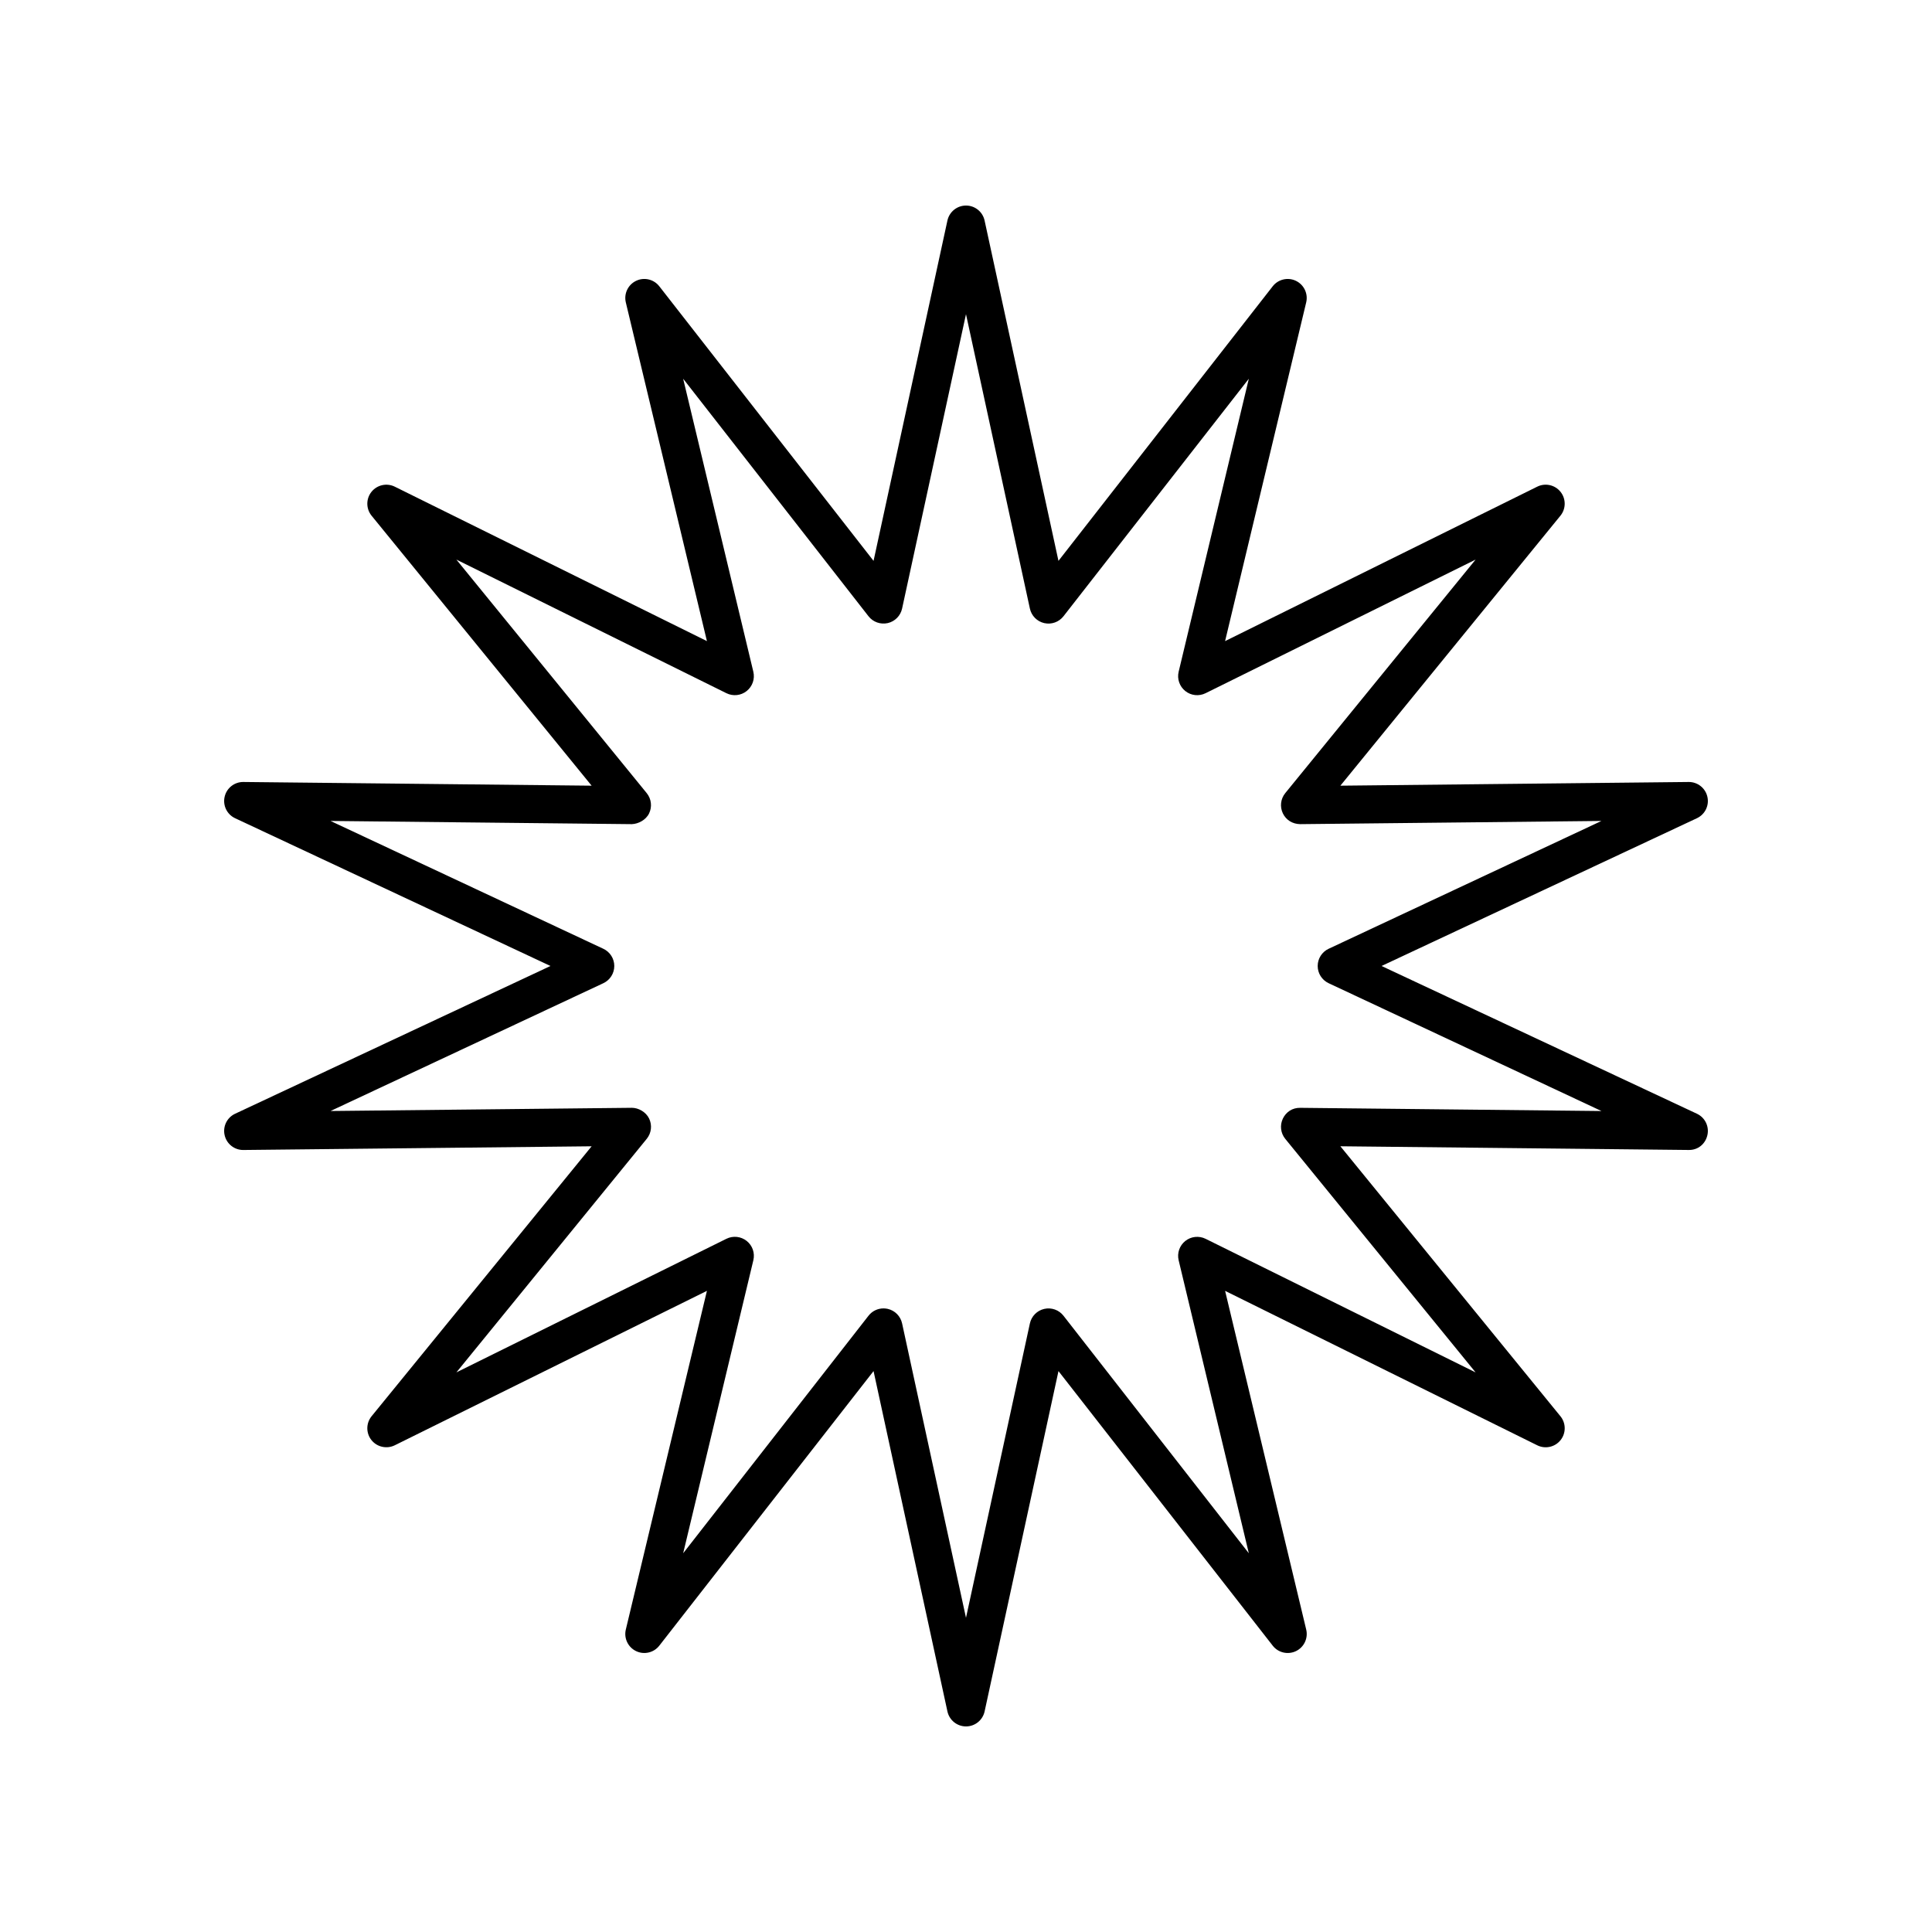
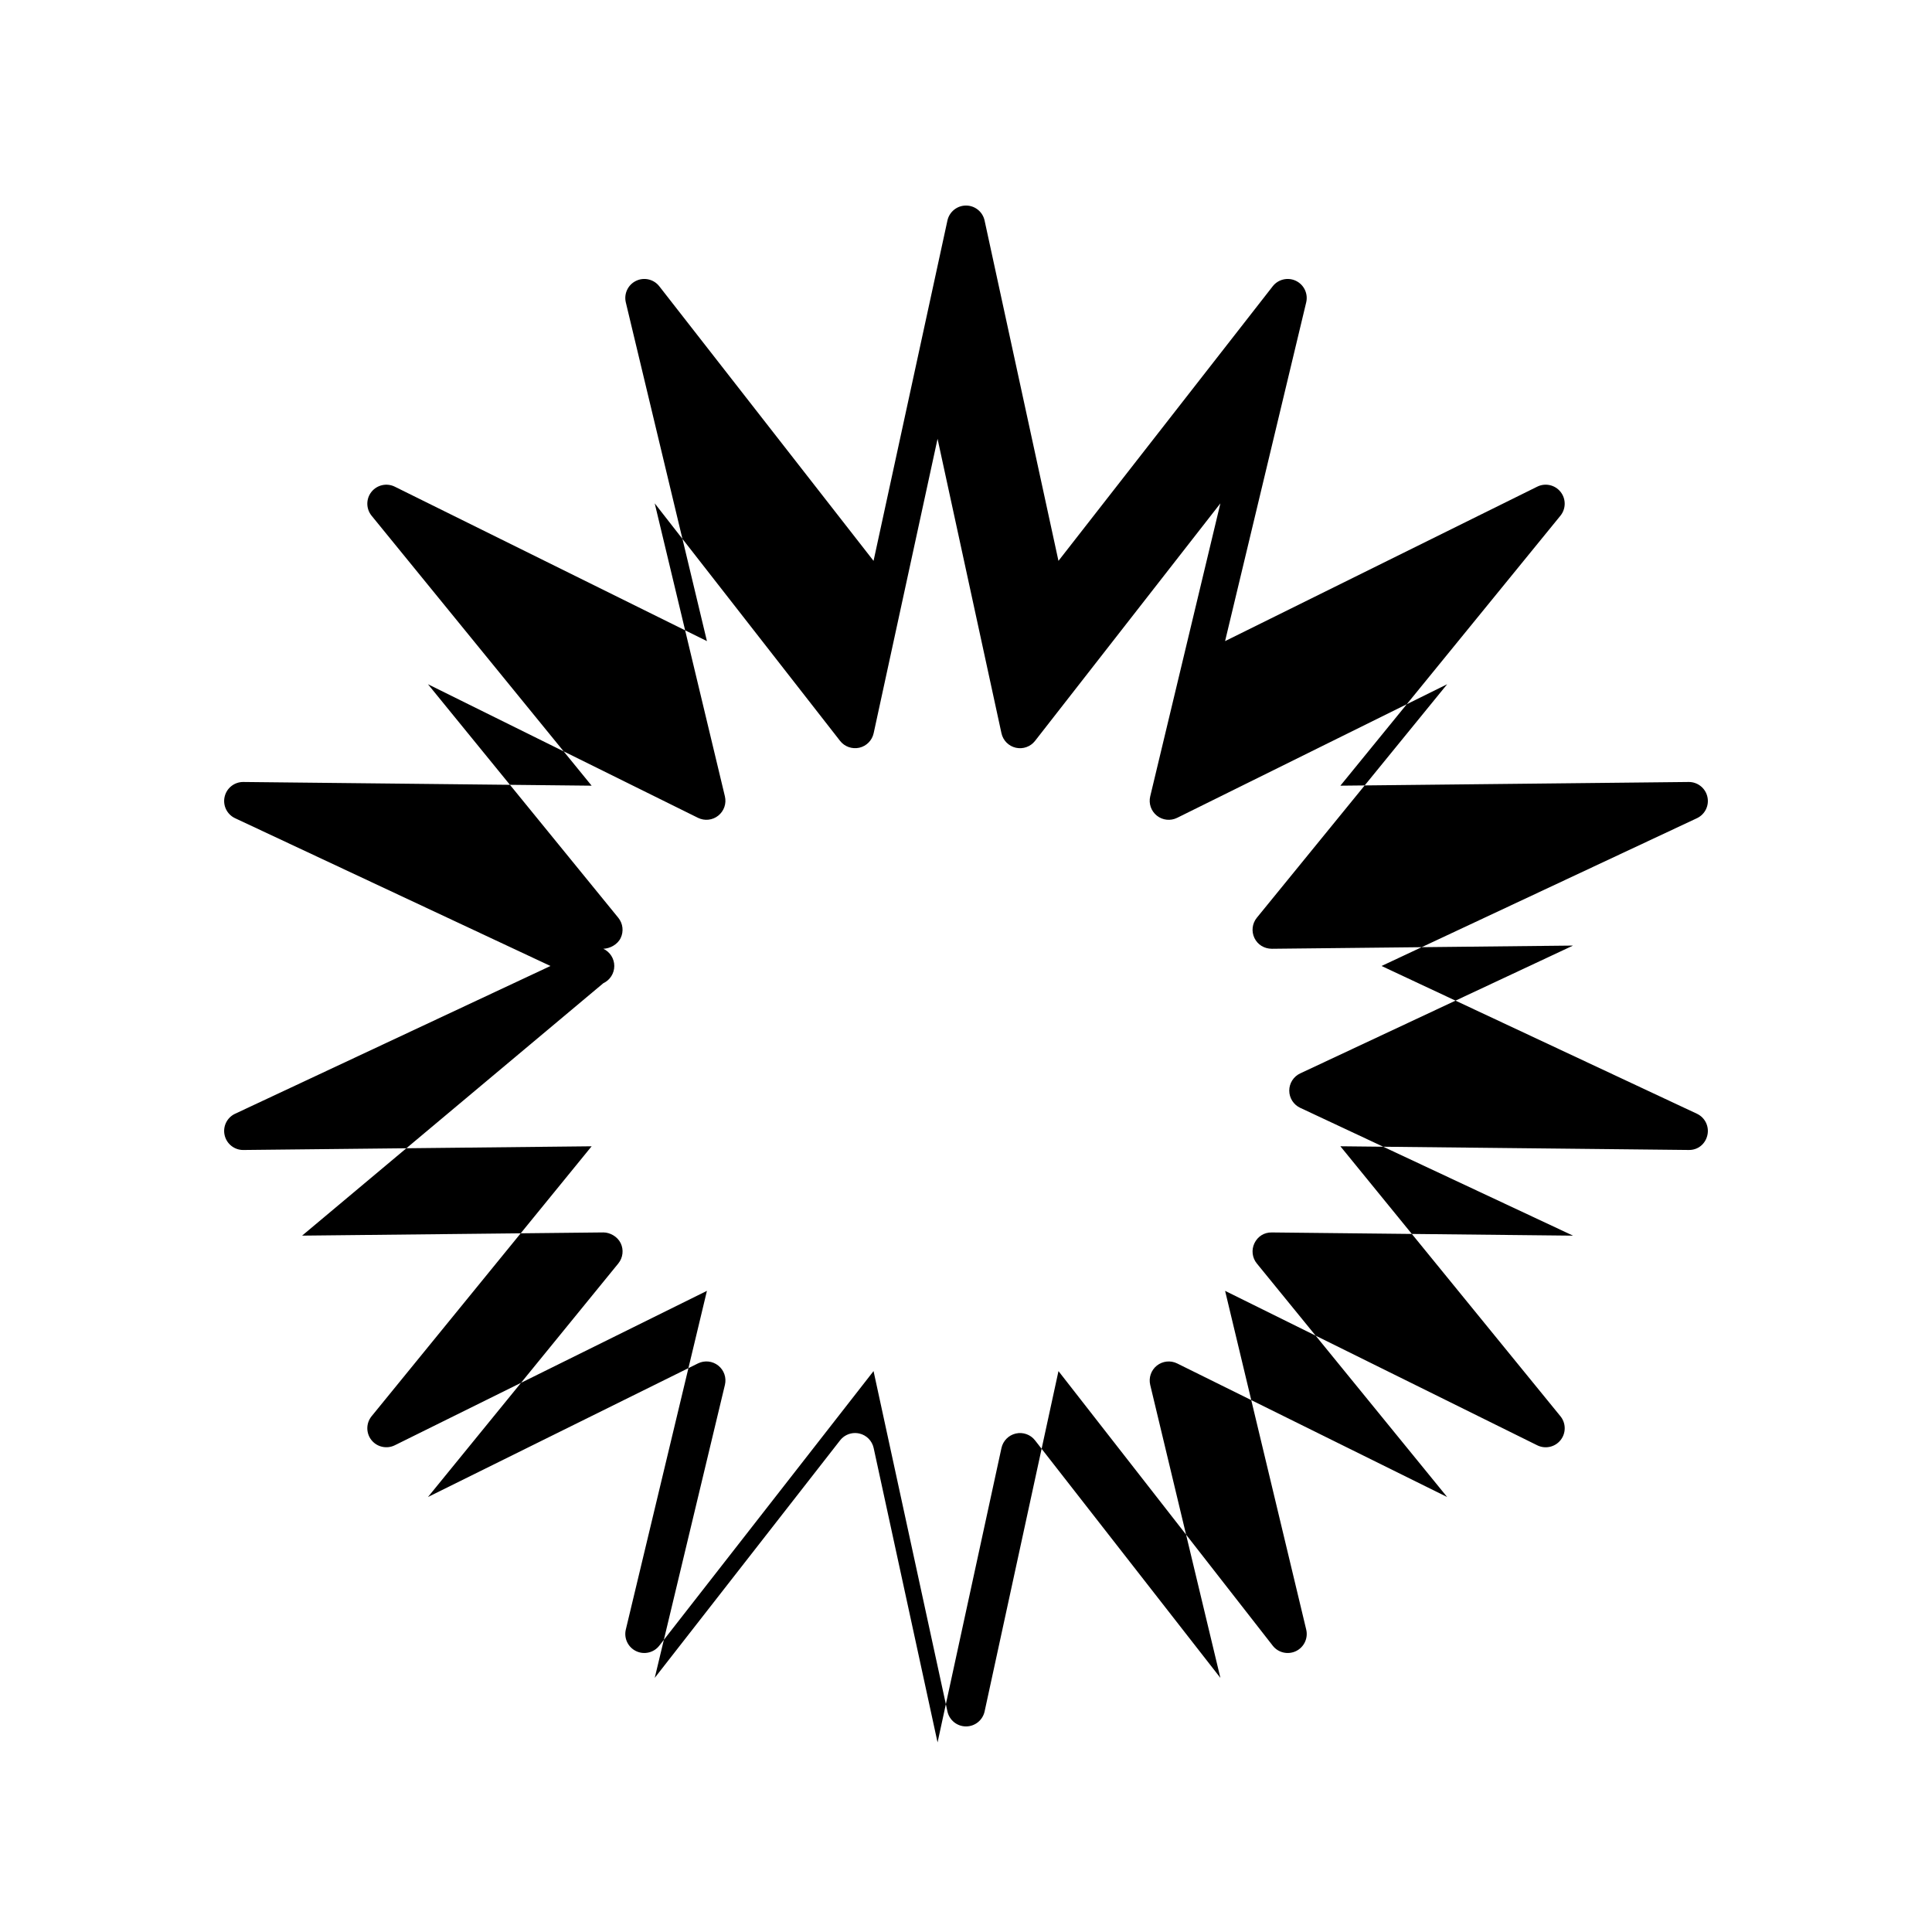
<svg xmlns="http://www.w3.org/2000/svg" fill="#000000" width="800px" height="800px" version="1.1" viewBox="144 144 512 512">
-   <path d="m203.53 444.84c0.523 2.293 2.562 3.918 4.91 3.918h0.055l92.293-0.98-58.312 71.539c-1.496 1.836-1.512 4.473-0.035 6.324 1.48 1.855 4.055 2.414 6.176 1.375l82.727-40.93-21.496 89.762c-0.551 2.305 0.582 4.684 2.715 5.711 2.129 1.027 4.699 0.434 6.156-1.438l56.781-72.77 19.578 90.195c0.508 2.32 2.555 3.973 4.926 3.973s4.418-1.652 4.926-3.969l19.578-90.195 56.781 72.77c1.457 1.871 4.023 2.461 6.156 1.438 2.137-1.027 3.266-3.406 2.715-5.711l-21.496-89.762 82.727 40.93c2.117 1.047 4.695 0.484 6.176-1.375 1.477-1.852 1.461-4.488-0.035-6.324l-58.316-71.547 92.293 0.98c2.484 0.055 4.438-1.605 4.965-3.918 0.531-2.312-0.625-4.68-2.773-5.684l-83.578-39.156 83.578-39.16c2.148-1.008 3.305-3.371 2.773-5.684-0.523-2.293-2.562-3.918-4.91-3.918h-0.055l-92.293 0.98 58.312-71.543c1.496-1.836 1.512-4.473 0.035-6.324-1.484-1.859-4.062-2.426-6.176-1.375l-82.727 40.93 21.496-89.762c0.551-2.305-0.582-4.684-2.715-5.711-2.125-1.027-4.699-0.43-6.156 1.438l-56.781 72.77-19.578-90.195c-0.504-2.316-2.551-3.969-4.922-3.969s-4.418 1.652-4.926 3.969l-19.578 90.195-56.781-72.77c-1.461-1.871-4.031-2.469-6.156-1.438-2.137 1.027-3.266 3.406-2.715 5.711l21.496 89.762-82.727-40.93c-2.117-1.043-4.688-0.48-6.176 1.375-1.477 1.852-1.461 4.488 0.035 6.324l58.312 71.543-92.293-0.98h-0.055c-2.348 0-4.387 1.625-4.91 3.918-0.531 2.312 0.625 4.68 2.773 5.684l83.578 39.16-83.578 39.16c-2.148 1.004-3.305 3.371-2.773 5.684zm100.36-40.281c1.773-0.832 2.902-2.609 2.902-4.562 0-1.957-1.133-3.731-2.902-4.562l-72.301-33.875 79.836 0.848c1.719-0.059 3.742-1.09 4.594-2.852 0.848-1.762 0.602-3.856-0.633-5.371l-50.438-61.887 71.562 35.406c1.75 0.863 3.844 0.645 5.371-0.578 1.531-1.219 2.215-3.211 1.762-5.113l-18.598-77.648 49.121 62.949c1.199 1.543 3.188 2.231 5.094 1.812 1.902-0.434 3.387-1.934 3.805-3.844l16.934-78.02 16.934 78.023c0.418 1.91 1.898 3.41 3.805 3.844 1.914 0.43 3.891-0.27 5.094-1.812l49.121-62.949-18.598 77.648c-0.453 1.902 0.23 3.894 1.762 5.113 1.523 1.223 3.621 1.441 5.371 0.578l71.562-35.406-50.441 61.883c-1.234 1.516-1.48 3.609-0.633 5.371 0.852 1.766 2.559 2.824 4.594 2.852l79.836-0.848-72.301 33.875c-1.77 0.828-2.902 2.606-2.902 4.562s1.133 3.731 2.902 4.562l72.301 33.875-79.836-0.848c-2.07-0.035-3.742 1.09-4.594 2.852-0.848 1.762-0.602 3.856 0.633 5.371l50.441 61.891-71.562-35.406c-1.75-0.859-3.848-0.637-5.371 0.578-1.531 1.219-2.215 3.211-1.762 5.113l18.598 77.648-49.121-62.949c-1.199-1.543-3.188-2.246-5.094-1.812-1.902 0.434-3.387 1.934-3.805 3.844l-16.934 78.016-16.934-78.023c-0.418-1.91-1.898-3.41-3.805-3.844-0.375-0.082-0.746-0.125-1.121-0.125-1.531 0-3.008 0.699-3.969 1.938l-49.121 62.949 18.598-77.648c0.453-1.902-0.23-3.894-1.762-5.113-1.531-1.215-3.621-1.438-5.371-0.578l-71.562 35.406 50.441-61.891c1.234-1.516 1.48-3.609 0.633-5.371-0.852-1.762-2.84-2.856-4.594-2.852l-79.836 0.848z" />
+   <path d="m203.53 444.84c0.523 2.293 2.562 3.918 4.91 3.918h0.055l92.293-0.98-58.312 71.539c-1.496 1.836-1.512 4.473-0.035 6.324 1.48 1.855 4.055 2.414 6.176 1.375l82.727-40.93-21.496 89.762c-0.551 2.305 0.582 4.684 2.715 5.711 2.129 1.027 4.699 0.434 6.156-1.438l56.781-72.77 19.578 90.195c0.508 2.32 2.555 3.973 4.926 3.973s4.418-1.652 4.926-3.969l19.578-90.195 56.781 72.77c1.457 1.871 4.023 2.461 6.156 1.438 2.137-1.027 3.266-3.406 2.715-5.711l-21.496-89.762 82.727 40.93c2.117 1.047 4.695 0.484 6.176-1.375 1.477-1.852 1.461-4.488-0.035-6.324l-58.316-71.547 92.293 0.98c2.484 0.055 4.438-1.605 4.965-3.918 0.531-2.312-0.625-4.68-2.773-5.684l-83.578-39.156 83.578-39.16c2.148-1.008 3.305-3.371 2.773-5.684-0.523-2.293-2.562-3.918-4.91-3.918h-0.055l-92.293 0.98 58.312-71.543c1.496-1.836 1.512-4.473 0.035-6.324-1.484-1.859-4.062-2.426-6.176-1.375l-82.727 40.93 21.496-89.762c0.551-2.305-0.582-4.684-2.715-5.711-2.125-1.027-4.699-0.43-6.156 1.438l-56.781 72.77-19.578-90.195c-0.504-2.316-2.551-3.969-4.922-3.969s-4.418 1.652-4.926 3.969l-19.578 90.195-56.781-72.77c-1.461-1.871-4.031-2.469-6.156-1.438-2.137 1.027-3.266 3.406-2.715 5.711l21.496 89.762-82.727-40.93c-2.117-1.043-4.688-0.48-6.176 1.375-1.477 1.852-1.461 4.488 0.035 6.324l58.312 71.543-92.293-0.98h-0.055c-2.348 0-4.387 1.625-4.91 3.918-0.531 2.312 0.625 4.68 2.773 5.684l83.578 39.16-83.578 39.16c-2.148 1.004-3.305 3.371-2.773 5.684zm100.36-40.281c1.773-0.832 2.902-2.609 2.902-4.562 0-1.957-1.133-3.731-2.902-4.562c1.719-0.059 3.742-1.09 4.594-2.852 0.848-1.762 0.602-3.856-0.633-5.371l-50.438-61.887 71.562 35.406c1.75 0.863 3.844 0.645 5.371-0.578 1.531-1.219 2.215-3.211 1.762-5.113l-18.598-77.648 49.121 62.949c1.199 1.543 3.188 2.231 5.094 1.812 1.902-0.434 3.387-1.934 3.805-3.844l16.934-78.02 16.934 78.023c0.418 1.91 1.898 3.41 3.805 3.844 1.914 0.43 3.891-0.27 5.094-1.812l49.121-62.949-18.598 77.648c-0.453 1.902 0.23 3.894 1.762 5.113 1.523 1.223 3.621 1.441 5.371 0.578l71.562-35.406-50.441 61.883c-1.234 1.516-1.48 3.609-0.633 5.371 0.852 1.766 2.559 2.824 4.594 2.852l79.836-0.848-72.301 33.875c-1.77 0.828-2.902 2.606-2.902 4.562s1.133 3.731 2.902 4.562l72.301 33.875-79.836-0.848c-2.07-0.035-3.742 1.09-4.594 2.852-0.848 1.762-0.602 3.856 0.633 5.371l50.441 61.891-71.562-35.406c-1.75-0.859-3.848-0.637-5.371 0.578-1.531 1.219-2.215 3.211-1.762 5.113l18.598 77.648-49.121-62.949c-1.199-1.543-3.188-2.246-5.094-1.812-1.902 0.434-3.387 1.934-3.805 3.844l-16.934 78.016-16.934-78.023c-0.418-1.91-1.898-3.41-3.805-3.844-0.375-0.082-0.746-0.125-1.121-0.125-1.531 0-3.008 0.699-3.969 1.938l-49.121 62.949 18.598-77.648c0.453-1.902-0.23-3.894-1.762-5.113-1.531-1.215-3.621-1.438-5.371-0.578l-71.562 35.406 50.441-61.891c1.234-1.516 1.48-3.609 0.633-5.371-0.852-1.762-2.84-2.856-4.594-2.852l-79.836 0.848z" />
</svg>